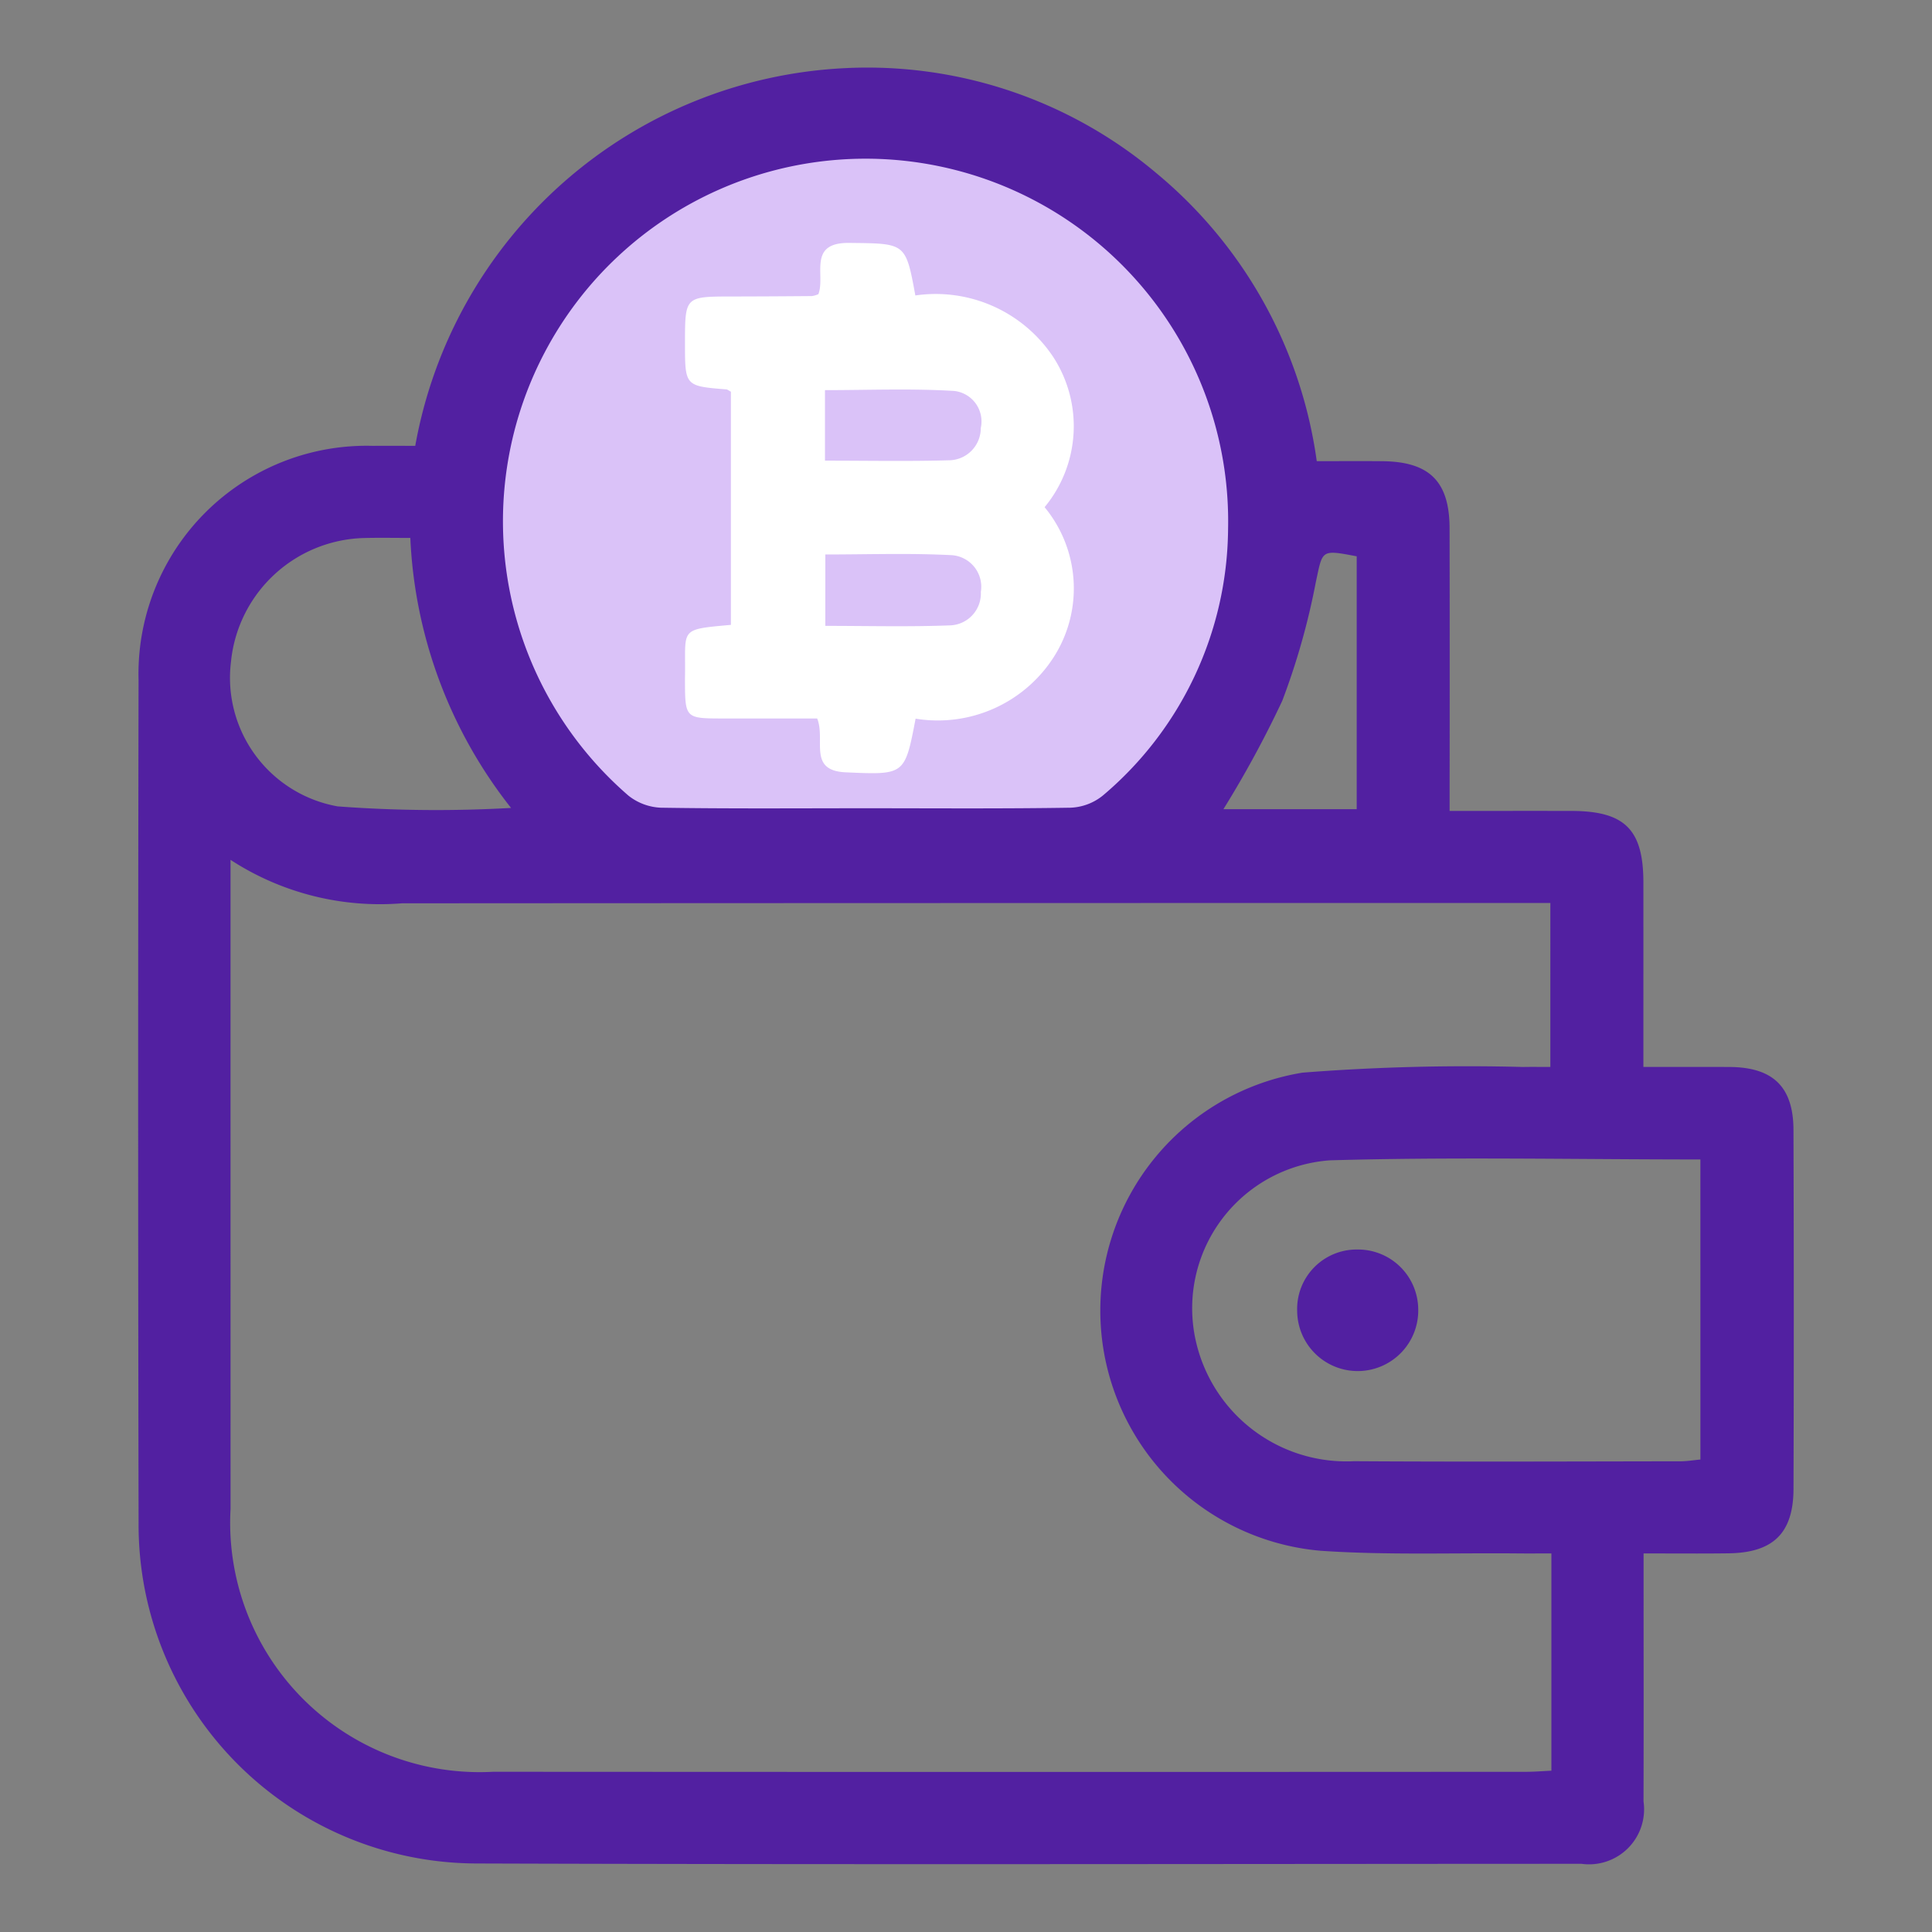
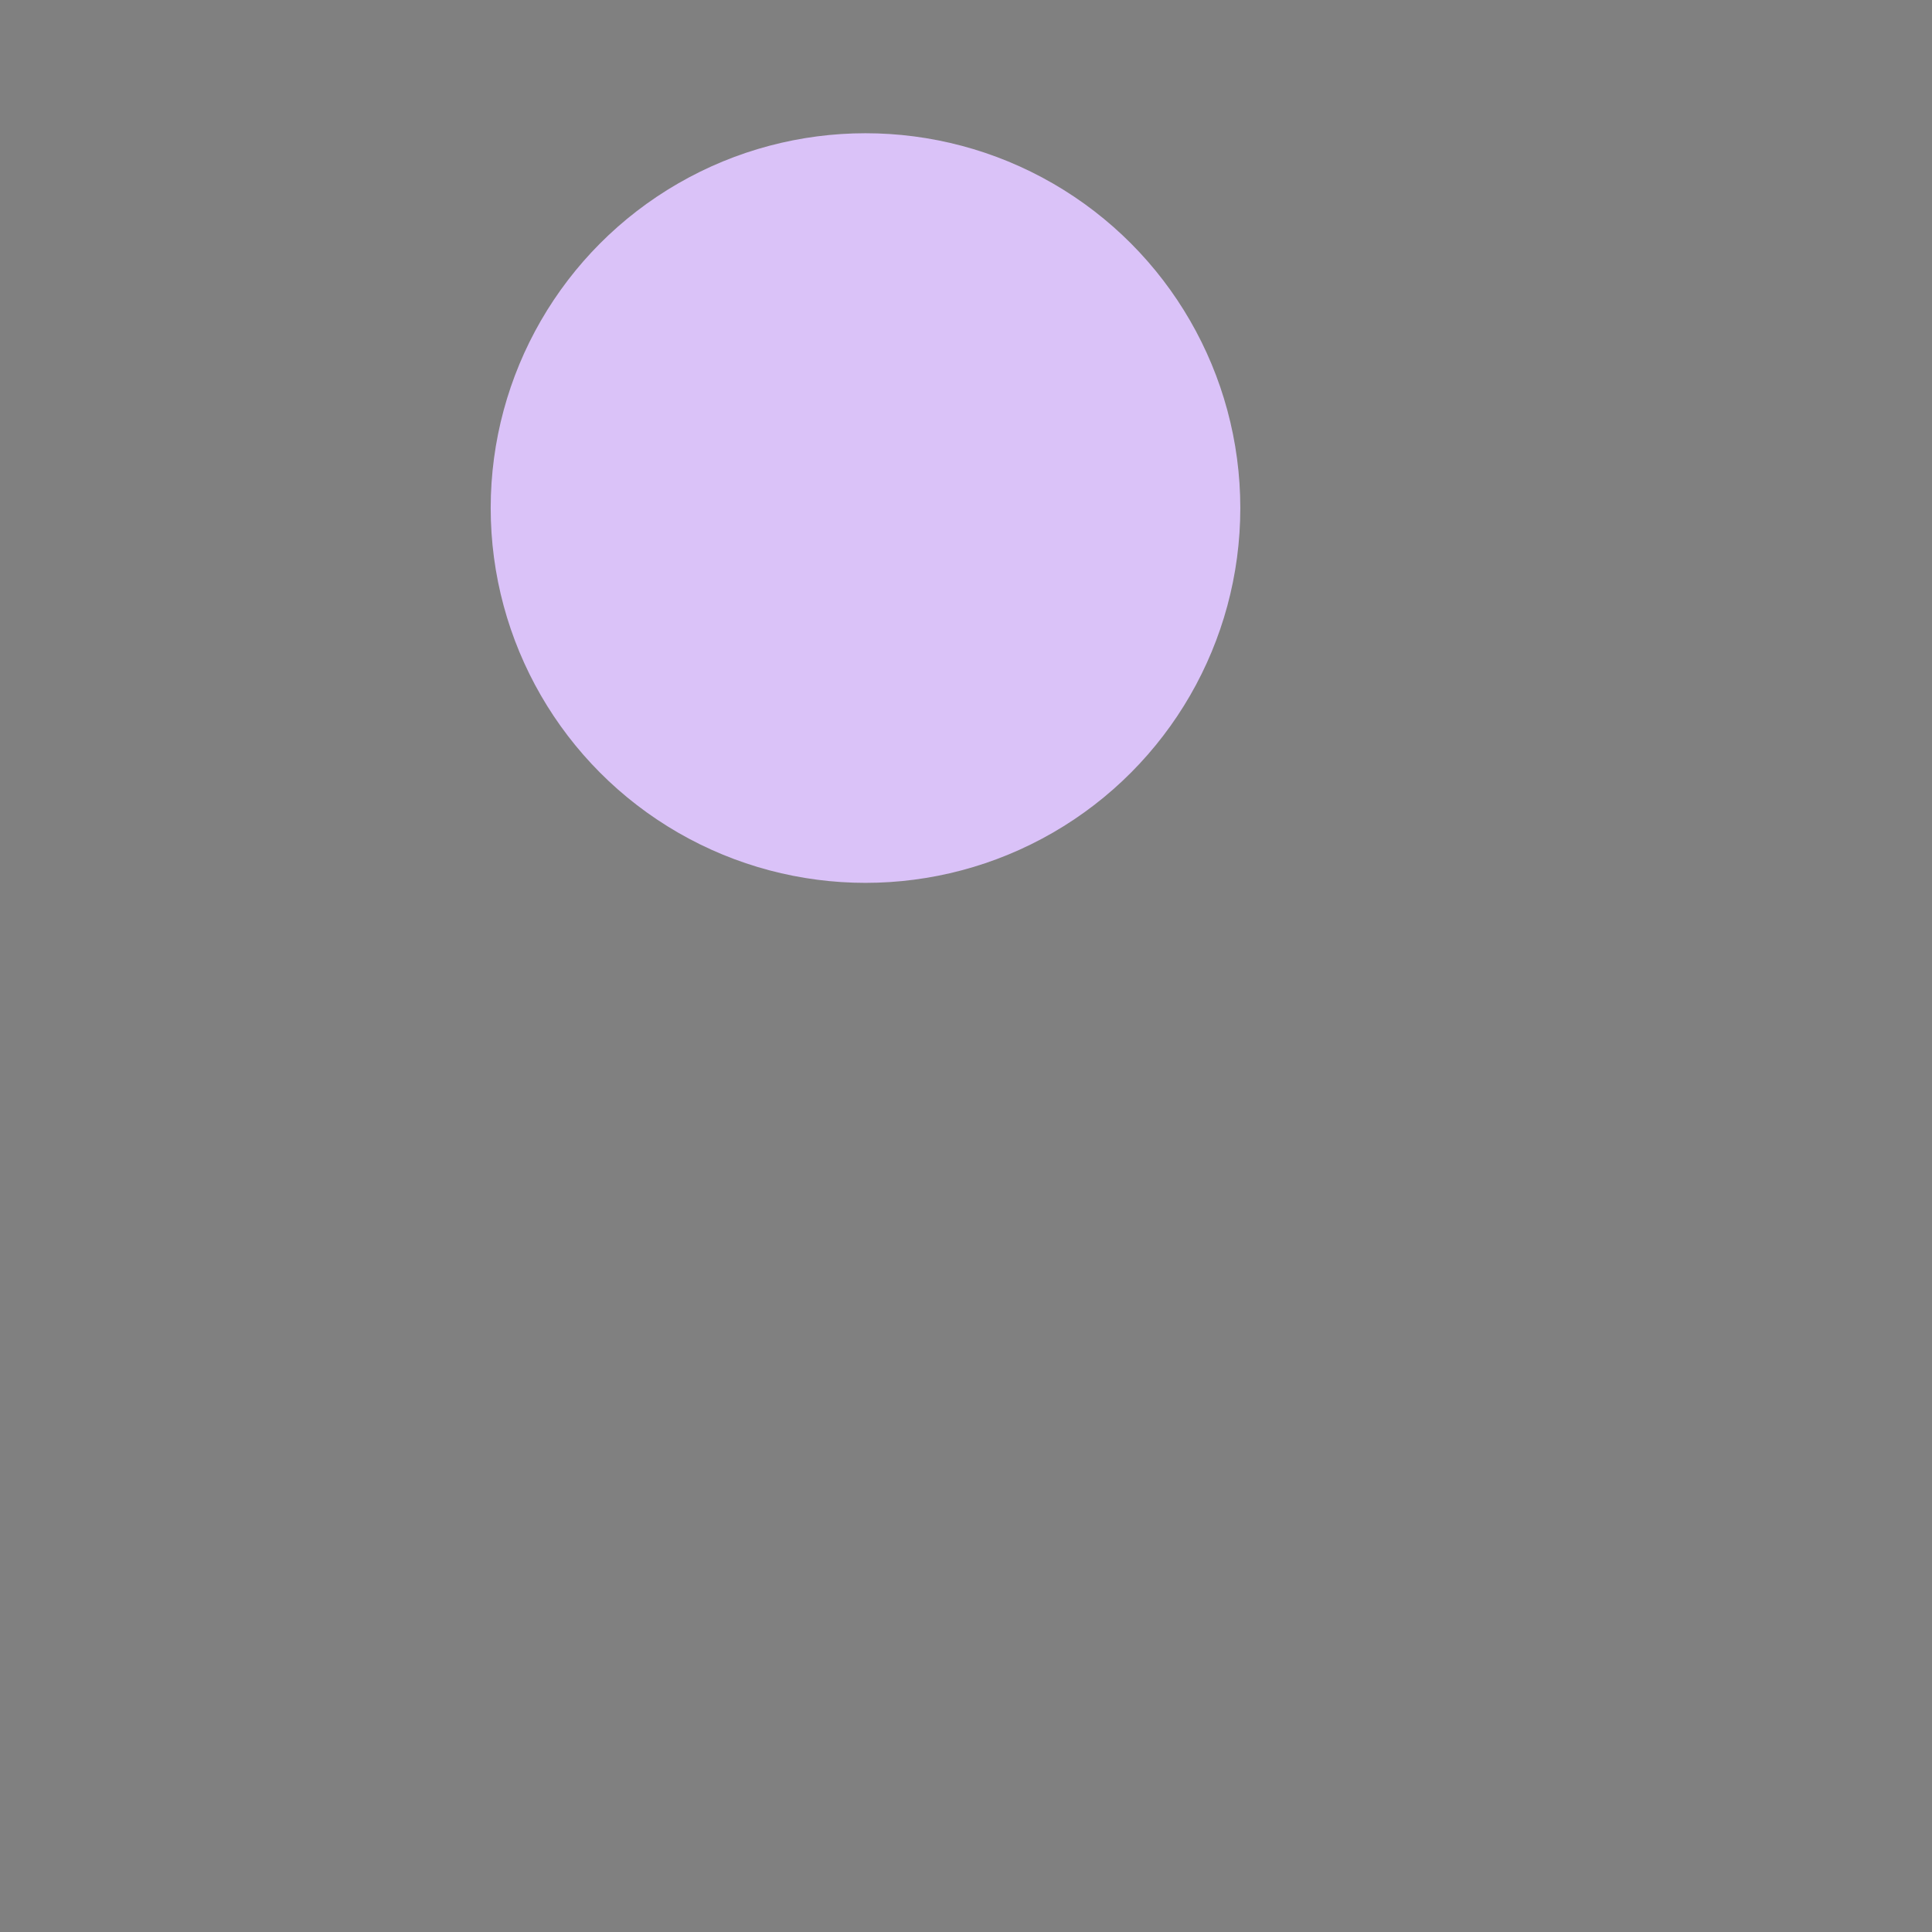
<svg xmlns="http://www.w3.org/2000/svg" id="b60c6475-1b24-4253-868b-0959811d540c" data-name="Layer 1" viewBox="0 0 60 60">
  <rect x="0" y="0" width="60" height="60" fill="#808080" stroke="none" />
  <defs>
    <style>.b3c1cb97-9e6e-49af-b674-d414e3d8590f{fill:#dac2f8;}.e21e5551-cee6-4cd5-ad8d-86f78254715d{fill:#5220a1;}.a88c0651-1d4d-45bc-9cd4-74db3c2f73d6{fill:#fff;}</style>
  </defs>
  <circle class="b3c1cb97-9e6e-49af-b674-d414e3d8590f" cx="26.879" cy="15.778" r="11.64" />
-   <path class="e21e5551-cee6-4cd5-ad8d-86f78254715d" d="M51.043,48.243c0,.33,0,.585,0,.841-0,2.287.005,4.574-.002,6.86A1.709,1.709,0,0,1,49.113,57.882c-11.437.003-22.873.028-34.31-.01A10.521,10.521,0,0,1,4.304,47.278Q4.278,34.2,4.303,21.123A7.086,7.086,0,0,1,11.572,13.846c.447-.003.894-0,1.324-0A14.257,14.257,0,0,1,26.19,2.119a13.927,13.927,0,0,1,9.722,3.258,14.115,14.115,0,0,1,4.981,8.945c.708,0,1.371-.005,2.033.001,1.469.013,2.09.629,2.092,2.089q.007,3.966.001,7.932l0,.84c1.314,0,2.547-.002,3.779 0,1.664.003,2.238.574,2.239,2.225.001,1.878 0,3.756 0,5.726.923,0,1.796-.003,2.669.001,1.35.006,1.987.61,1.992,1.952q.019,5.574.001,11.148c-.004,1.381-.633,1.988-2.027,2.004C52.821,48.251,51.97,48.243,51.043,48.243ZM7.159,26.703v.868q0,9.644.001,19.289a7.745,7.745,0,0,0,8.151,8.164q16.042.01,32.084.001c.25,0,.501-.021.785-.034V48.243c-.405,0-.712.003-1.018-0-2.048-.02-4.102.057-6.141-.082A7.487,7.487,0,0,1,40.452,33.312a65.851,65.851,0,0,1,6.845-.176c.276-.005.553-.001.851-.001V28.043h-.937q-17.364,0-34.728.01A8.497,8.497,0,0,1,7.159,26.703Zm19.725-1.602c2.12,0,4.239.017,6.358-.017a1.697,1.697,0,0,0,1.007-.377,10.936,10.936,0,0,0,3.89-8.269A11.261,11.261,0,1,0,19.517,24.709a1.732,1.732,0,0,0,1.009.375C22.645,25.118,24.765,25.101,26.884,25.101Zm25.923,10.907c-3.894,0-7.702-.082-11.504.027a4.606,4.606,0,0,0-4.151,5.673,4.794,4.794,0,0,0,4.898,3.671c3.379.022,6.758.007,10.137.003.203-0.0.406-.035.621-.055ZM12.743,16.706c-.51,0-.959-.009-1.407.002a4.265,4.265,0,0,0-4.163,3.847,4.056,4.056,0,0,0,3.313,4.488,41.092,41.092,0,0,0,5.385.048A14.567,14.567,0,0,1,12.743,16.706Zm29.391.571c-1.123-.214-1.054-.199-1.27.802a22.004,22.004,0,0,1-1.043,3.687,32.911,32.911,0,0,1-1.826,3.363h4.139Z" />
-   <path class="a88c0651-1d4d-45bc-9cd4-74db3c2f73d6" d="M25.415,9.136c.228-.585-.348-1.607.957-1.592,1.752.02,1.753-.017,2.055,1.632a4.381,4.381,0,0,1,4.298,1.935,3.944,3.944,0,0,1-.284,4.64,3.96,3.96,0,0,1,.285,4.654,4.278,4.278,0,0,1-4.291,1.914c-.337,1.758-.336,1.747-2.174,1.666-1.184-.053-.613-1.009-.883-1.672-.982,0-2.018.001-3.054-0-1-.002-1.046-.049-1.051-1.051-0-.071-.001-.143 0-.214.03-1.542-.221-1.492,1.426-1.642V12.165c-.062-.032-.101-.068-.143-.072-1.283-.104-1.283-.103-1.283-1.432-0-1.452-0-1.451,1.442-1.453q1.249-.002,2.499-.013A.777.777,0,0,0,25.415,9.136Zm.216,10.301c1.31,0,2.586.033,3.859-.015a.991.991,0,0,0,.971-1.04.983.983,0,0,0-.931-1.142c-1.293-.066-2.591-.02-3.899-.02Zm-.011-5.131c1.323,0,2.577.025,3.829-.011a.999.999,0,0,0,1.01-1.001.953.953,0,0,0-.818-1.152c-1.331-.082-2.671-.026-4.021-.026Z" />
-   <path class="e21e5551-cee6-4cd5-ad8d-86f78254715d" d="M44.044,40.643a1.88,1.88,0,1,1-3.759.08A1.848,1.848,0,0,1,42.156,38.805,1.87,1.87,0,0,1,44.044,40.643Z" />
</svg>